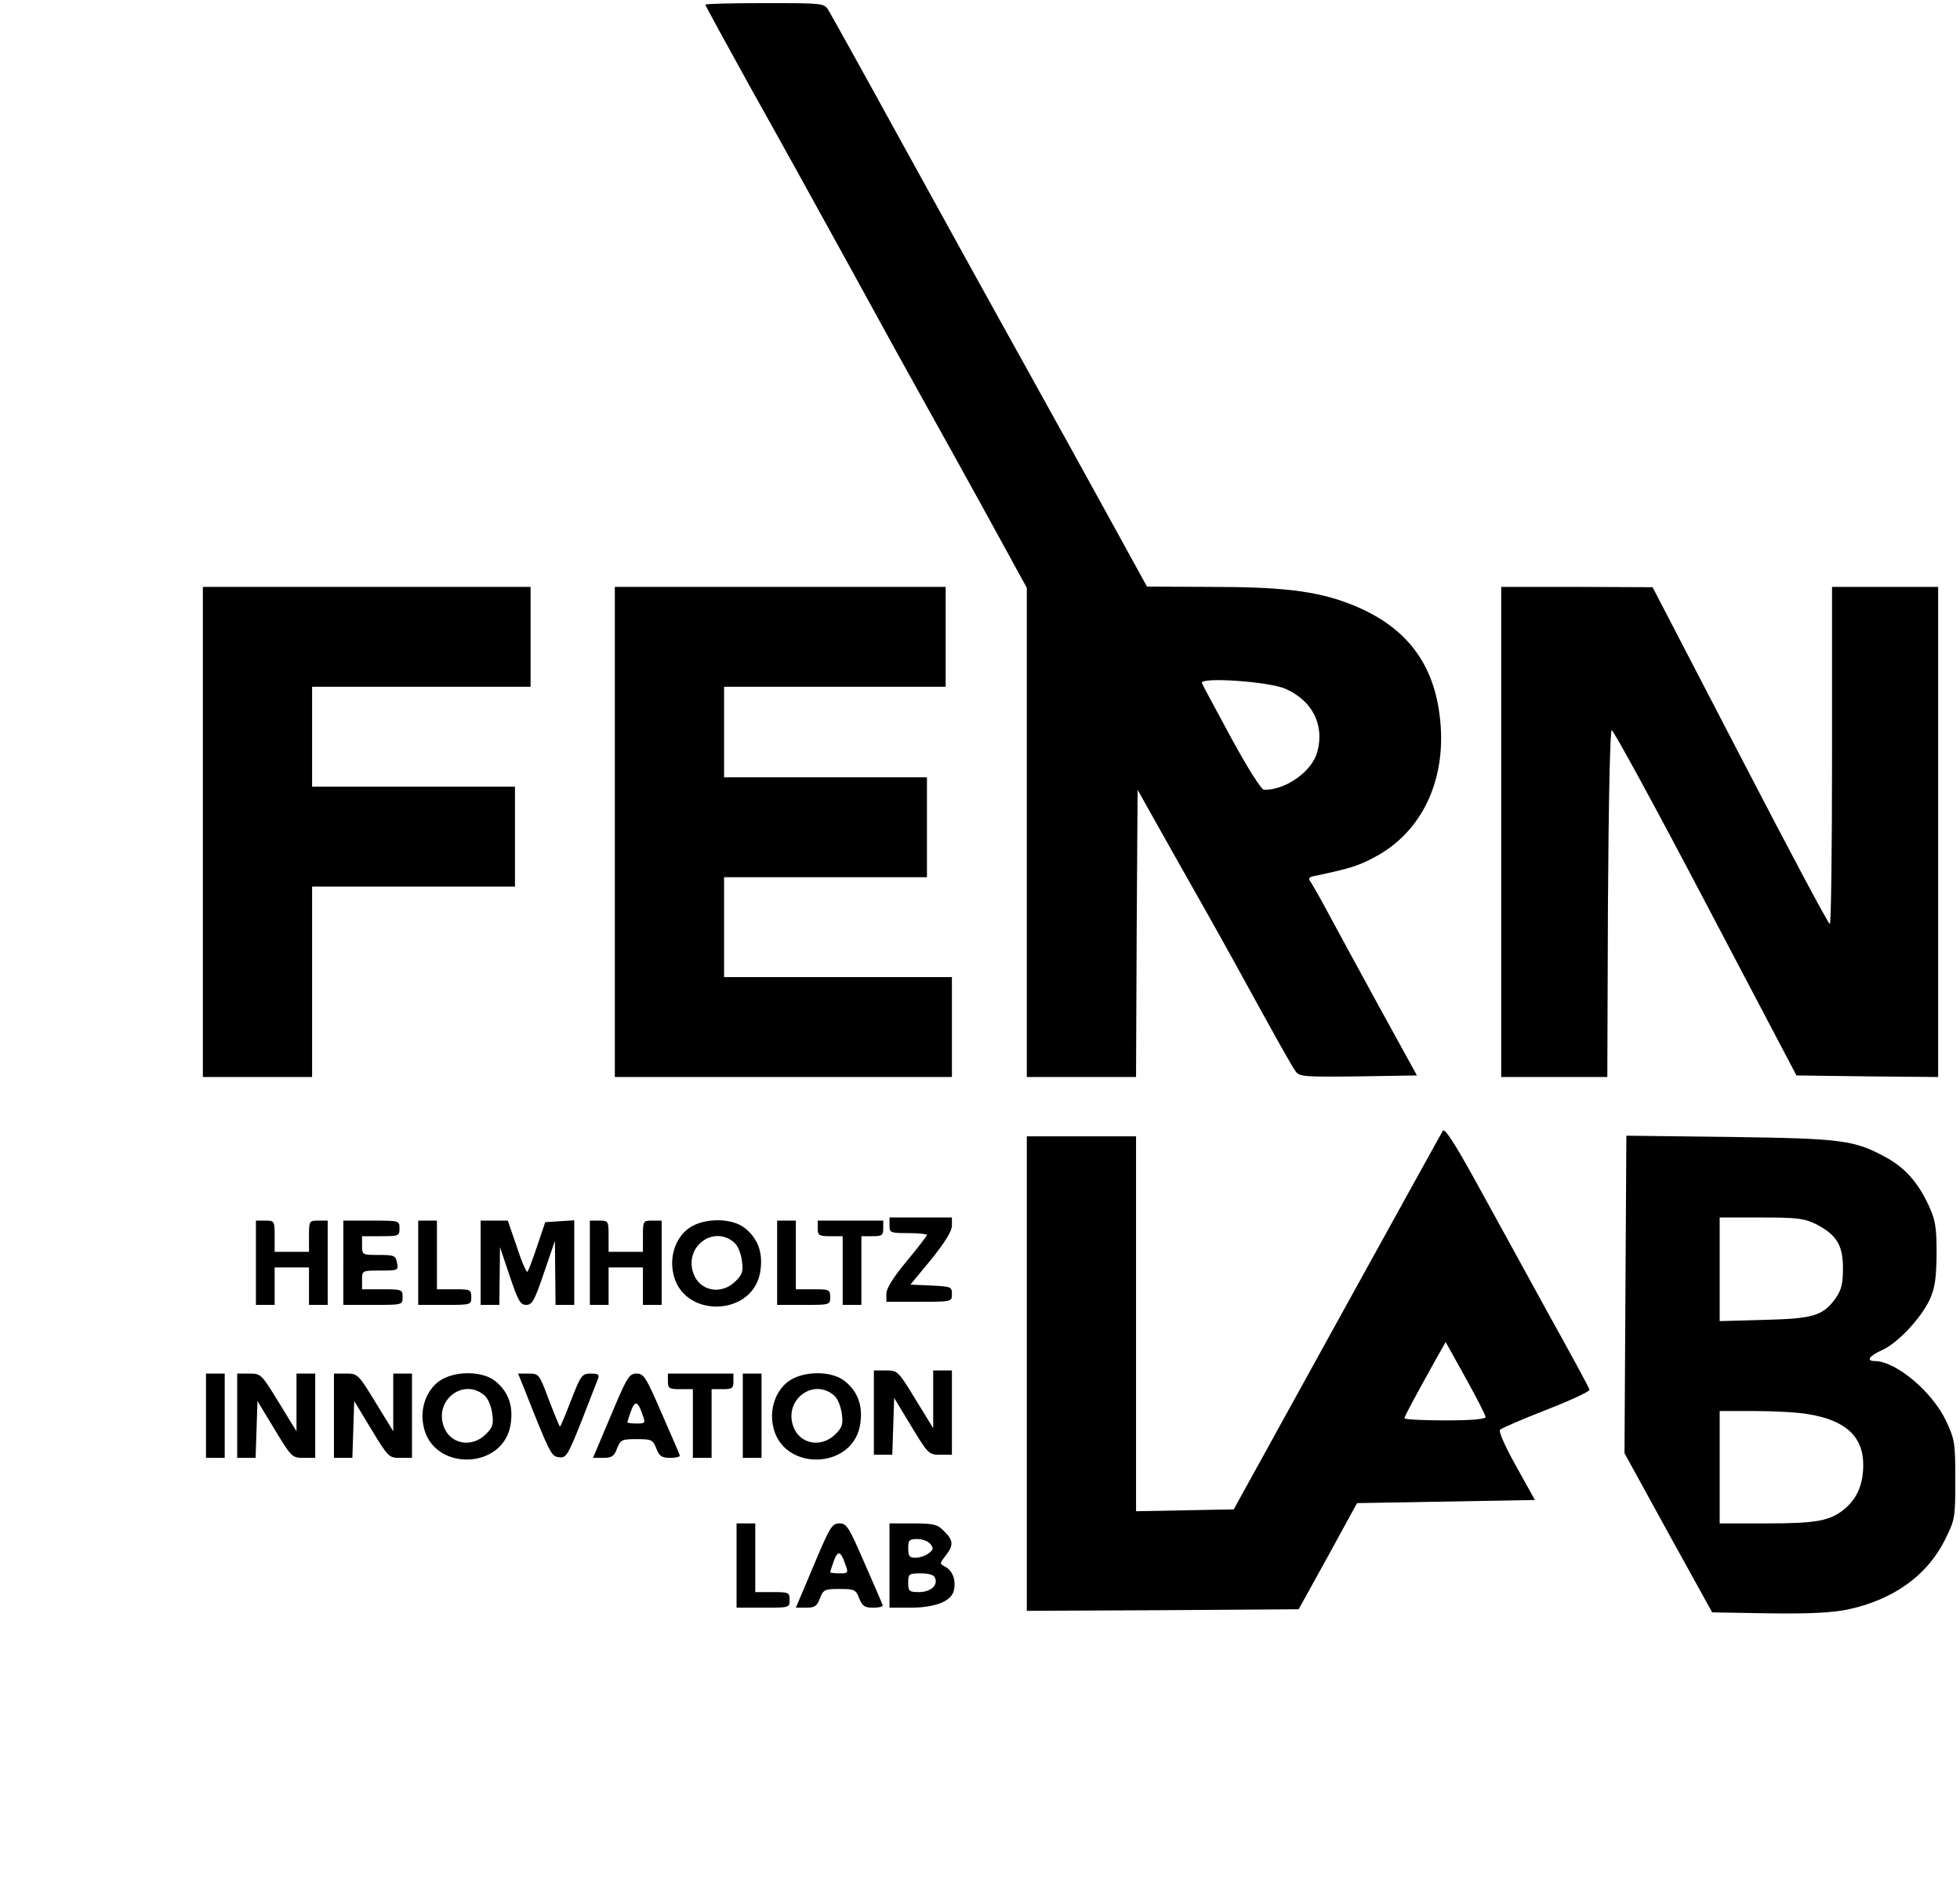
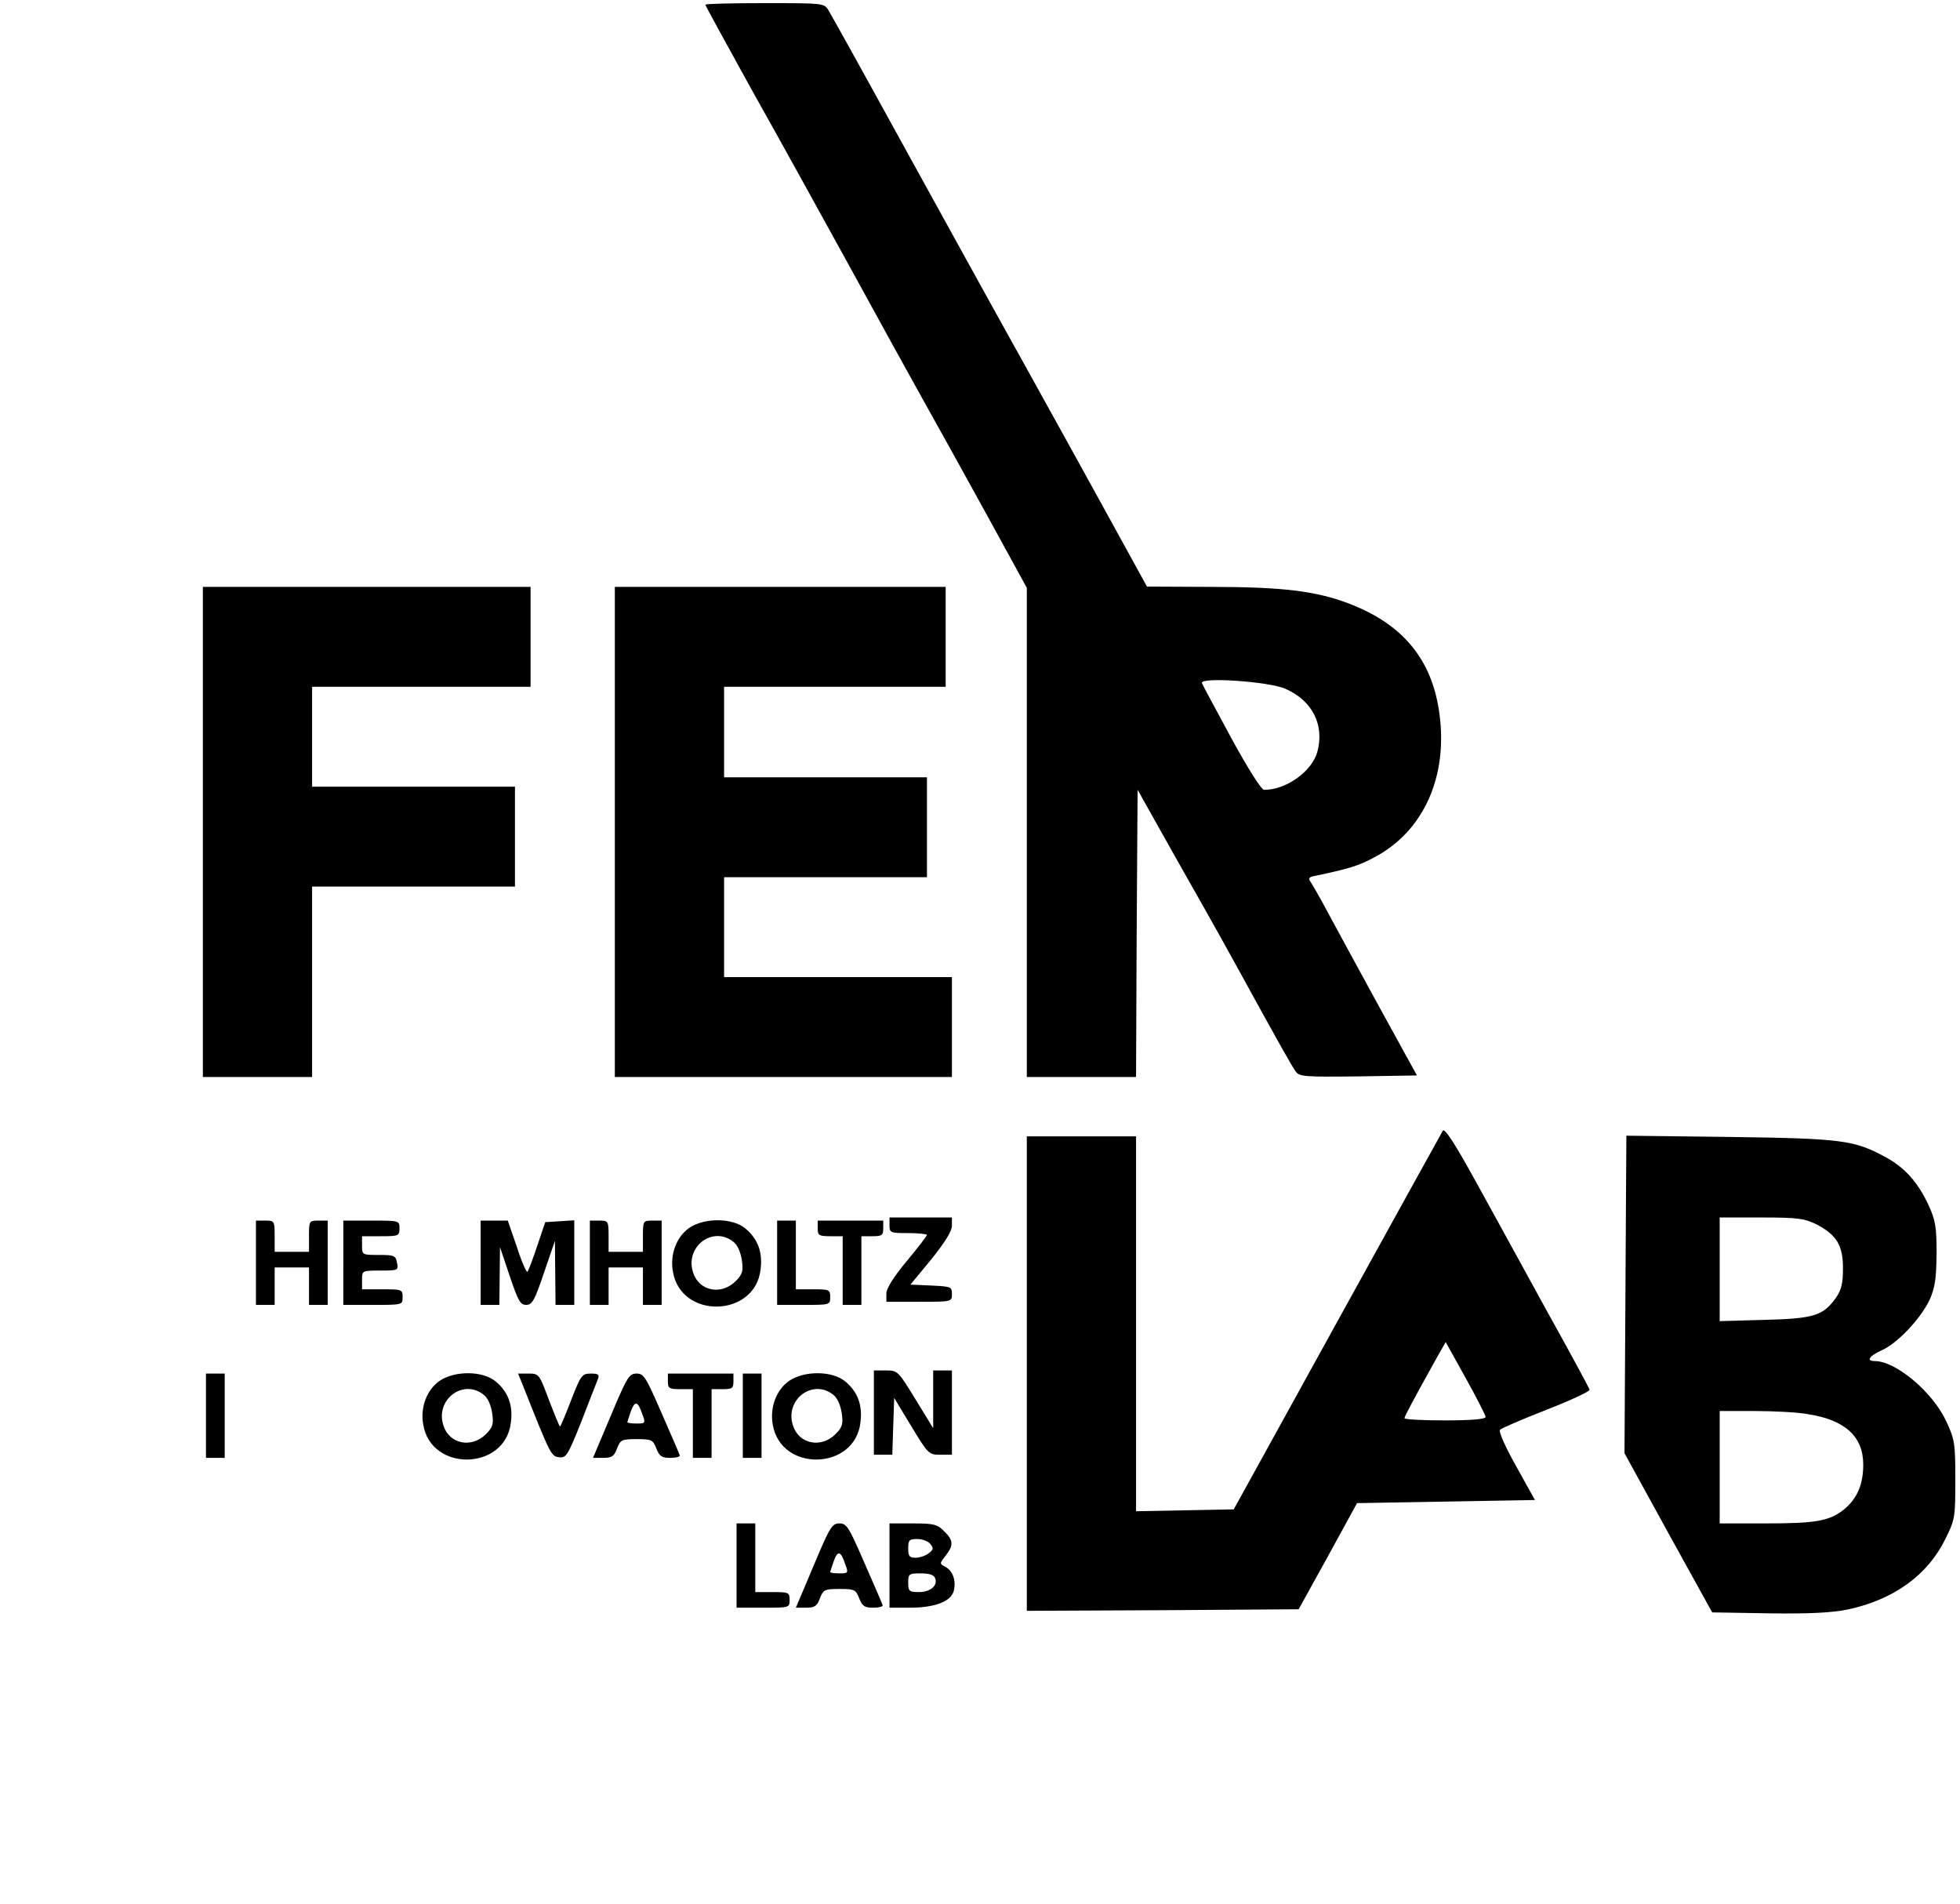
<svg xmlns="http://www.w3.org/2000/svg" version="1.0" width="628pt" height="610pt" viewBox="0 0 628 610" preserveAspectRatio="xMidYMid meet">
  <g transform="translate(0,610) scale(0.1,-0.1)" fill="#000000" stroke="none">
    <path d="M2260 6085 c0 -3 66 -123 146 -268 81 -144 223 -401 317 -572 93 -170 200 -364 237 -430 37 -66 127 -228 199 -359 l131 -239 0 -784 0 -783 175 0 175 0 2 460 3 460 114 -203 c63 -111 151 -267 195 -347 147 -268 185 -335 198 -353 12 -16 31 -17 201 -15 l187 3 -121 220 c-66 121 -141 258 -166 305 -25 47 -50 90 -55 97 -7 9 -3 14 14 17 109 23 140 32 190 59 158 82 238 258 210 461 -23 173 -117 287 -291 353 -105 40 -214 53 -441 53 l-205 1 -105 191 c-58 106 -188 341 -289 523 -101 181 -280 506 -398 720 -118 215 -221 400 -229 413 -14 22 -18 22 -204 22 -105 0 -190 -2 -190 -5z m1860 -2192 c85 -38 124 -115 101 -201 -17 -63 -101 -123 -171 -122 -9 1 -51 67 -105 166 -49 91 -92 170 -94 176 -7 20 217 5 269 -19z" />
    <path d="M650 3435 l0 -785 175 0 175 0 0 305 0 305 325 0 325 0 0 160 0 160 -325 0 -325 0 0 160 0 160 350 0 350 0 0 160 0 160 -525 0 -525 0 0 -785z" />
    <path d="M1970 3435 l0 -785 540 0 540 0 0 160 0 160 -365 0 -365 0 0 160 0 160 325 0 325 0 0 160 0 160 -325 0 -325 0 0 145 0 145 355 0 355 0 0 160 0 160 -530 0 -530 0 0 -785z" />
-     <path d="M4810 3435 l0 -785 170 0 170 0 2 555 c2 335 7 555 12 556 5 1 141 -248 301 -553 l291 -553 227 -3 227 -2 0 785 0 785 -170 0 -170 0 0 -540 c0 -297 -3 -540 -7 -540 -5 0 -134 243 -288 540 l-280 539 -242 1 -243 0 0 -785z" />
    <path d="M4623 2478 c-4 -7 -157 -283 -339 -613 l-331 -600 -156 -3 -157 -3 0 601 0 600 -175 0 -175 0 0 -760 0 -760 436 2 435 3 94 170 93 170 285 5 285 5 -60 108 c-35 62 -57 112 -52 117 5 5 72 34 149 64 77 30 139 59 138 64 -1 6 -63 120 -137 253 -73 134 -177 322 -229 417 -65 118 -98 169 -104 160z m137 -917 c0 -7 -45 -11 -130 -11 -71 0 -130 3 -130 7 0 6 33 67 102 191 l30 53 64 -115 c35 -63 64 -120 64 -125z" />
    <path d="M5208 1953 l-3 -508 140 -255 141 -255 181 -3 c130 -2 202 2 252 12 147 31 256 109 313 224 32 64 33 70 33 192 0 117 -2 129 -29 187 -43 93 -160 192 -228 193 -30 0 -20 16 22 35 51 23 124 101 153 162 17 39 21 66 22 148 0 87 -4 107 -26 155 -34 73 -76 120 -137 153 -101 55 -139 60 -499 65 l-332 4 -3 -509z m612 225 c65 -34 85 -67 85 -141 0 -49 -5 -69 -23 -95 -41 -57 -71 -66 -229 -70 l-143 -4 0 166 0 166 133 0 c118 0 138 -3 177 -22z m-27 -608 c120 -19 177 -72 177 -162 0 -62 -19 -107 -59 -141 -47 -39 -90 -47 -253 -47 l-148 0 0 180 0 180 113 0 c61 0 138 -4 170 -10z" />
    <path d="M2850 2175 c0 -24 3 -25 60 -25 33 0 60 -3 60 -6 0 -3 -29 -41 -65 -84 -43 -52 -65 -87 -65 -104 l0 -26 105 0 c105 0 105 0 105 25 0 23 -3 24 -66 27 l-67 3 67 81 c44 55 66 90 66 108 l0 26 -100 0 -100 0 0 -25z" />
    <path d="M820 2055 l0 -135 30 0 30 0 0 60 0 60 55 0 55 0 0 -60 0 -60 30 0 30 0 0 135 0 135 -30 0 c-29 0 -30 -1 -30 -50 l0 -50 -55 0 -55 0 0 50 c0 49 -1 50 -30 50 l-30 0 0 -135z" />
    <path d="M1100 2055 l0 -135 95 0 c95 0 95 0 95 25 0 24 -2 25 -65 25 l-65 0 0 30 c0 30 0 30 59 30 57 0 58 1 53 25 -4 23 -9 25 -58 25 -53 0 -54 0 -54 30 l0 30 60 0 c57 0 60 1 60 25 0 25 -1 25 -90 25 l-90 0 0 -135z" />
-     <path d="M1340 2055 l0 -135 85 0 c84 0 85 0 85 25 0 24 -3 25 -55 25 l-55 0 0 110 0 110 -30 0 -30 0 0 -135z" />
    <path d="M1540 2055 l0 -135 30 0 30 0 1 93 1 92 31 -92 c27 -80 34 -93 53 -93 19 0 27 14 57 103 l35 102 1 -102 1 -103 30 0 30 0 0 136 0 135 -47 -3 -46 -3 -26 -77 c-14 -42 -28 -79 -31 -82 -3 -3 -19 33 -34 80 l-29 84 -43 0 -44 0 0 -135z" />
    <path d="M1890 2055 l0 -135 30 0 30 0 0 60 0 60 55 0 55 0 0 -60 0 -60 30 0 30 0 0 135 0 135 -30 0 c-29 0 -30 -1 -30 -50 l0 -50 -55 0 -55 0 0 50 c0 49 -1 50 -30 50 l-30 0 0 -135z" />
    <path d="M2209 2167 c-41 -28 -63 -85 -53 -140 25 -154 264 -148 281 7 7 55 -9 98 -49 131 -41 34 -130 35 -179 2z m141 -45 c13 -10 23 -33 27 -59 5 -35 2 -45 -20 -67 -46 -46 -117 -32 -136 27 -28 83 63 152 129 99z" />
    <path d="M2490 2055 l0 -135 85 0 c84 0 85 0 85 25 0 24 -3 25 -55 25 l-55 0 0 110 0 110 -30 0 -30 0 0 -135z" />
    <path d="M2620 2165 c0 -22 4 -25 40 -25 l40 0 0 -110 0 -110 30 0 30 0 0 110 0 110 35 0 c31 0 35 3 35 25 l0 25 -105 0 -105 0 0 -25z" />
    <path d="M2800 1575 l0 -135 30 0 29 0 3 91 3 91 55 -91 c54 -89 56 -91 93 -91 l37 0 0 135 0 135 -30 0 -30 0 0 -92 0 -93 -57 93 c-55 90 -57 92 -94 92 l-39 0 0 -135z" />
    <path d="M660 1565 l0 -135 30 0 30 0 0 135 0 135 -30 0 -30 0 0 -135z" />
-     <path d="M760 1565 l0 -135 30 0 29 0 3 91 3 91 55 -91 c54 -89 56 -91 93 -91 l37 0 0 135 0 135 -30 0 -30 0 0 -92 0 -93 -57 93 c-55 90 -57 92 -94 92 l-39 0 0 -135z" />
-     <path d="M1070 1565 l0 -135 30 0 29 0 3 91 3 91 55 -91 c54 -89 56 -91 93 -91 l37 0 0 135 0 135 -30 0 -30 0 0 -92 0 -93 -57 93 c-55 90 -57 92 -94 92 l-39 0 0 -135z" />
    <path d="M1409 1677 c-41 -28 -63 -85 -53 -140 25 -154 264 -148 281 7 7 55 -9 98 -49 131 -41 34 -130 35 -179 2z m141 -45 c13 -10 23 -33 27 -59 5 -35 2 -45 -20 -67 -46 -46 -117 -32 -136 27 -28 83 63 152 129 99z" />
    <path d="M1677 1658 c86 -217 89 -223 114 -226 23 -3 28 5 72 115 25 65 49 126 53 136 5 14 1 17 -23 17 -28 0 -32 -5 -63 -85 -18 -47 -34 -85 -36 -85 -1 0 -17 38 -35 85 -31 83 -32 85 -65 85 l-34 0 17 -42z" />
    <path d="M1971 1598 c-24 -57 -50 -118 -57 -135 l-14 -33 33 0 c27 0 35 5 44 30 11 28 15 30 63 30 48 0 52 -2 63 -30 10 -25 17 -30 45 -30 19 0 32 4 30 8 -1 5 -28 66 -58 135 -50 115 -57 127 -80 127 -23 0 -30 -11 -69 -102z m87 -28 c11 -29 10 -30 -19 -30 -16 0 -29 2 -29 4 0 1 5 17 11 34 13 37 23 34 37 -8z" />
    <path d="M2140 1675 c0 -22 4 -25 40 -25 l40 0 0 -110 0 -110 30 0 30 0 0 110 0 110 35 0 c31 0 35 3 35 25 l0 25 -105 0 -105 0 0 -25z" />
    <path d="M2380 1565 l0 -135 30 0 30 0 0 135 0 135 -30 0 -30 0 0 -135z" />
    <path d="M2529 1677 c-41 -28 -63 -85 -53 -140 25 -154 264 -148 281 7 7 55 -9 98 -49 131 -41 34 -130 35 -179 2z m141 -45 c13 -10 23 -33 27 -59 5 -35 2 -45 -20 -67 -46 -46 -117 -32 -136 27 -28 83 63 152 129 99z" />
    <path d="M2360 1085 l0 -135 85 0 c84 0 85 0 85 25 0 24 -3 25 -55 25 l-55 0 0 110 0 110 -30 0 -30 0 0 -135z" />
    <path d="M2621 1118 c-24 -57 -50 -118 -57 -135 l-14 -33 33 0 c27 0 35 5 44 30 11 28 15 30 63 30 48 0 52 -2 63 -30 10 -25 17 -30 45 -30 19 0 32 4 30 8 -1 5 -28 66 -58 135 -50 115 -57 127 -80 127 -23 0 -30 -11 -69 -102z m87 -28 c11 -29 10 -30 -19 -30 -16 0 -29 2 -29 4 0 1 5 17 11 34 13 37 23 34 37 -8z" />
    <path d="M2850 1085 l0 -135 65 0 c81 0 132 20 141 54 8 33 -3 64 -27 77 -19 10 -19 10 1 36 26 33 25 49 -5 78 -21 22 -33 25 -100 25 l-75 0 0 -135z m131 69 c11 -14 10 -18 -6 -30 -10 -8 -29 -14 -42 -14 -19 0 -23 5 -23 30 0 26 3 30 29 30 16 0 35 -7 42 -16z m15 -109 c10 -24 -15 -45 -52 -45 -31 0 -34 3 -34 30 0 28 2 30 40 30 27 0 43 -5 46 -15z" />
  </g>
</svg>